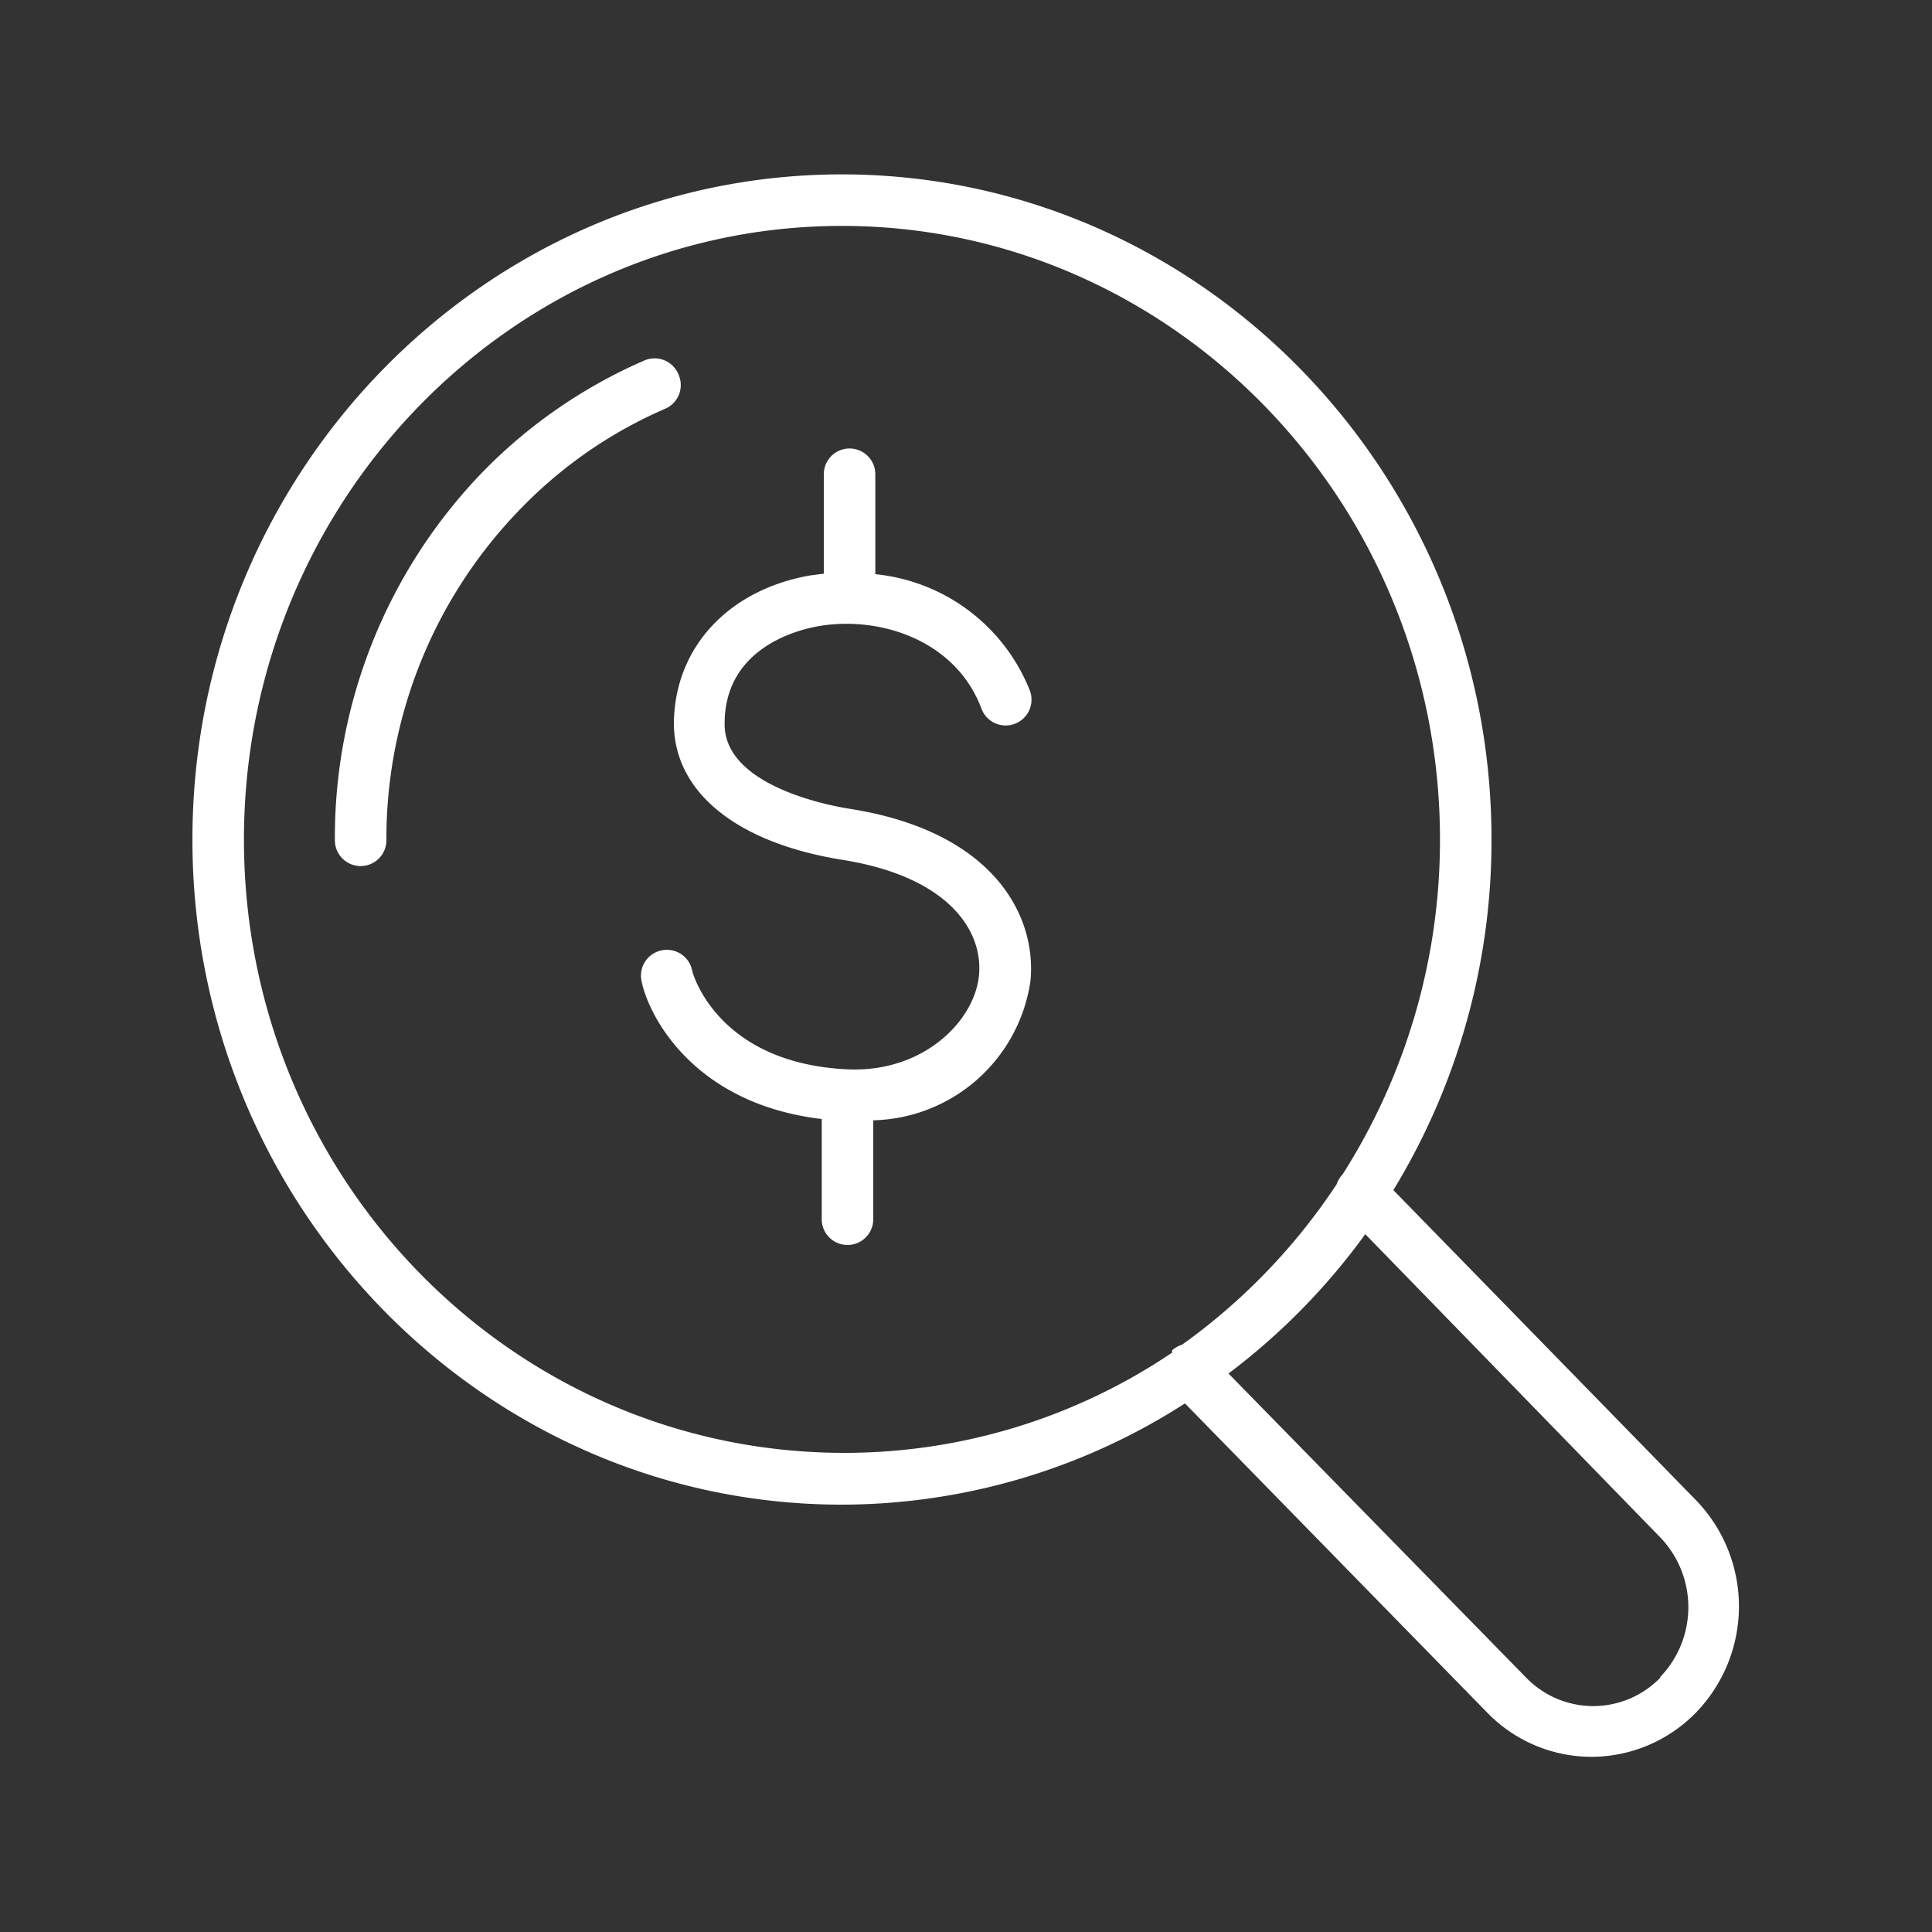
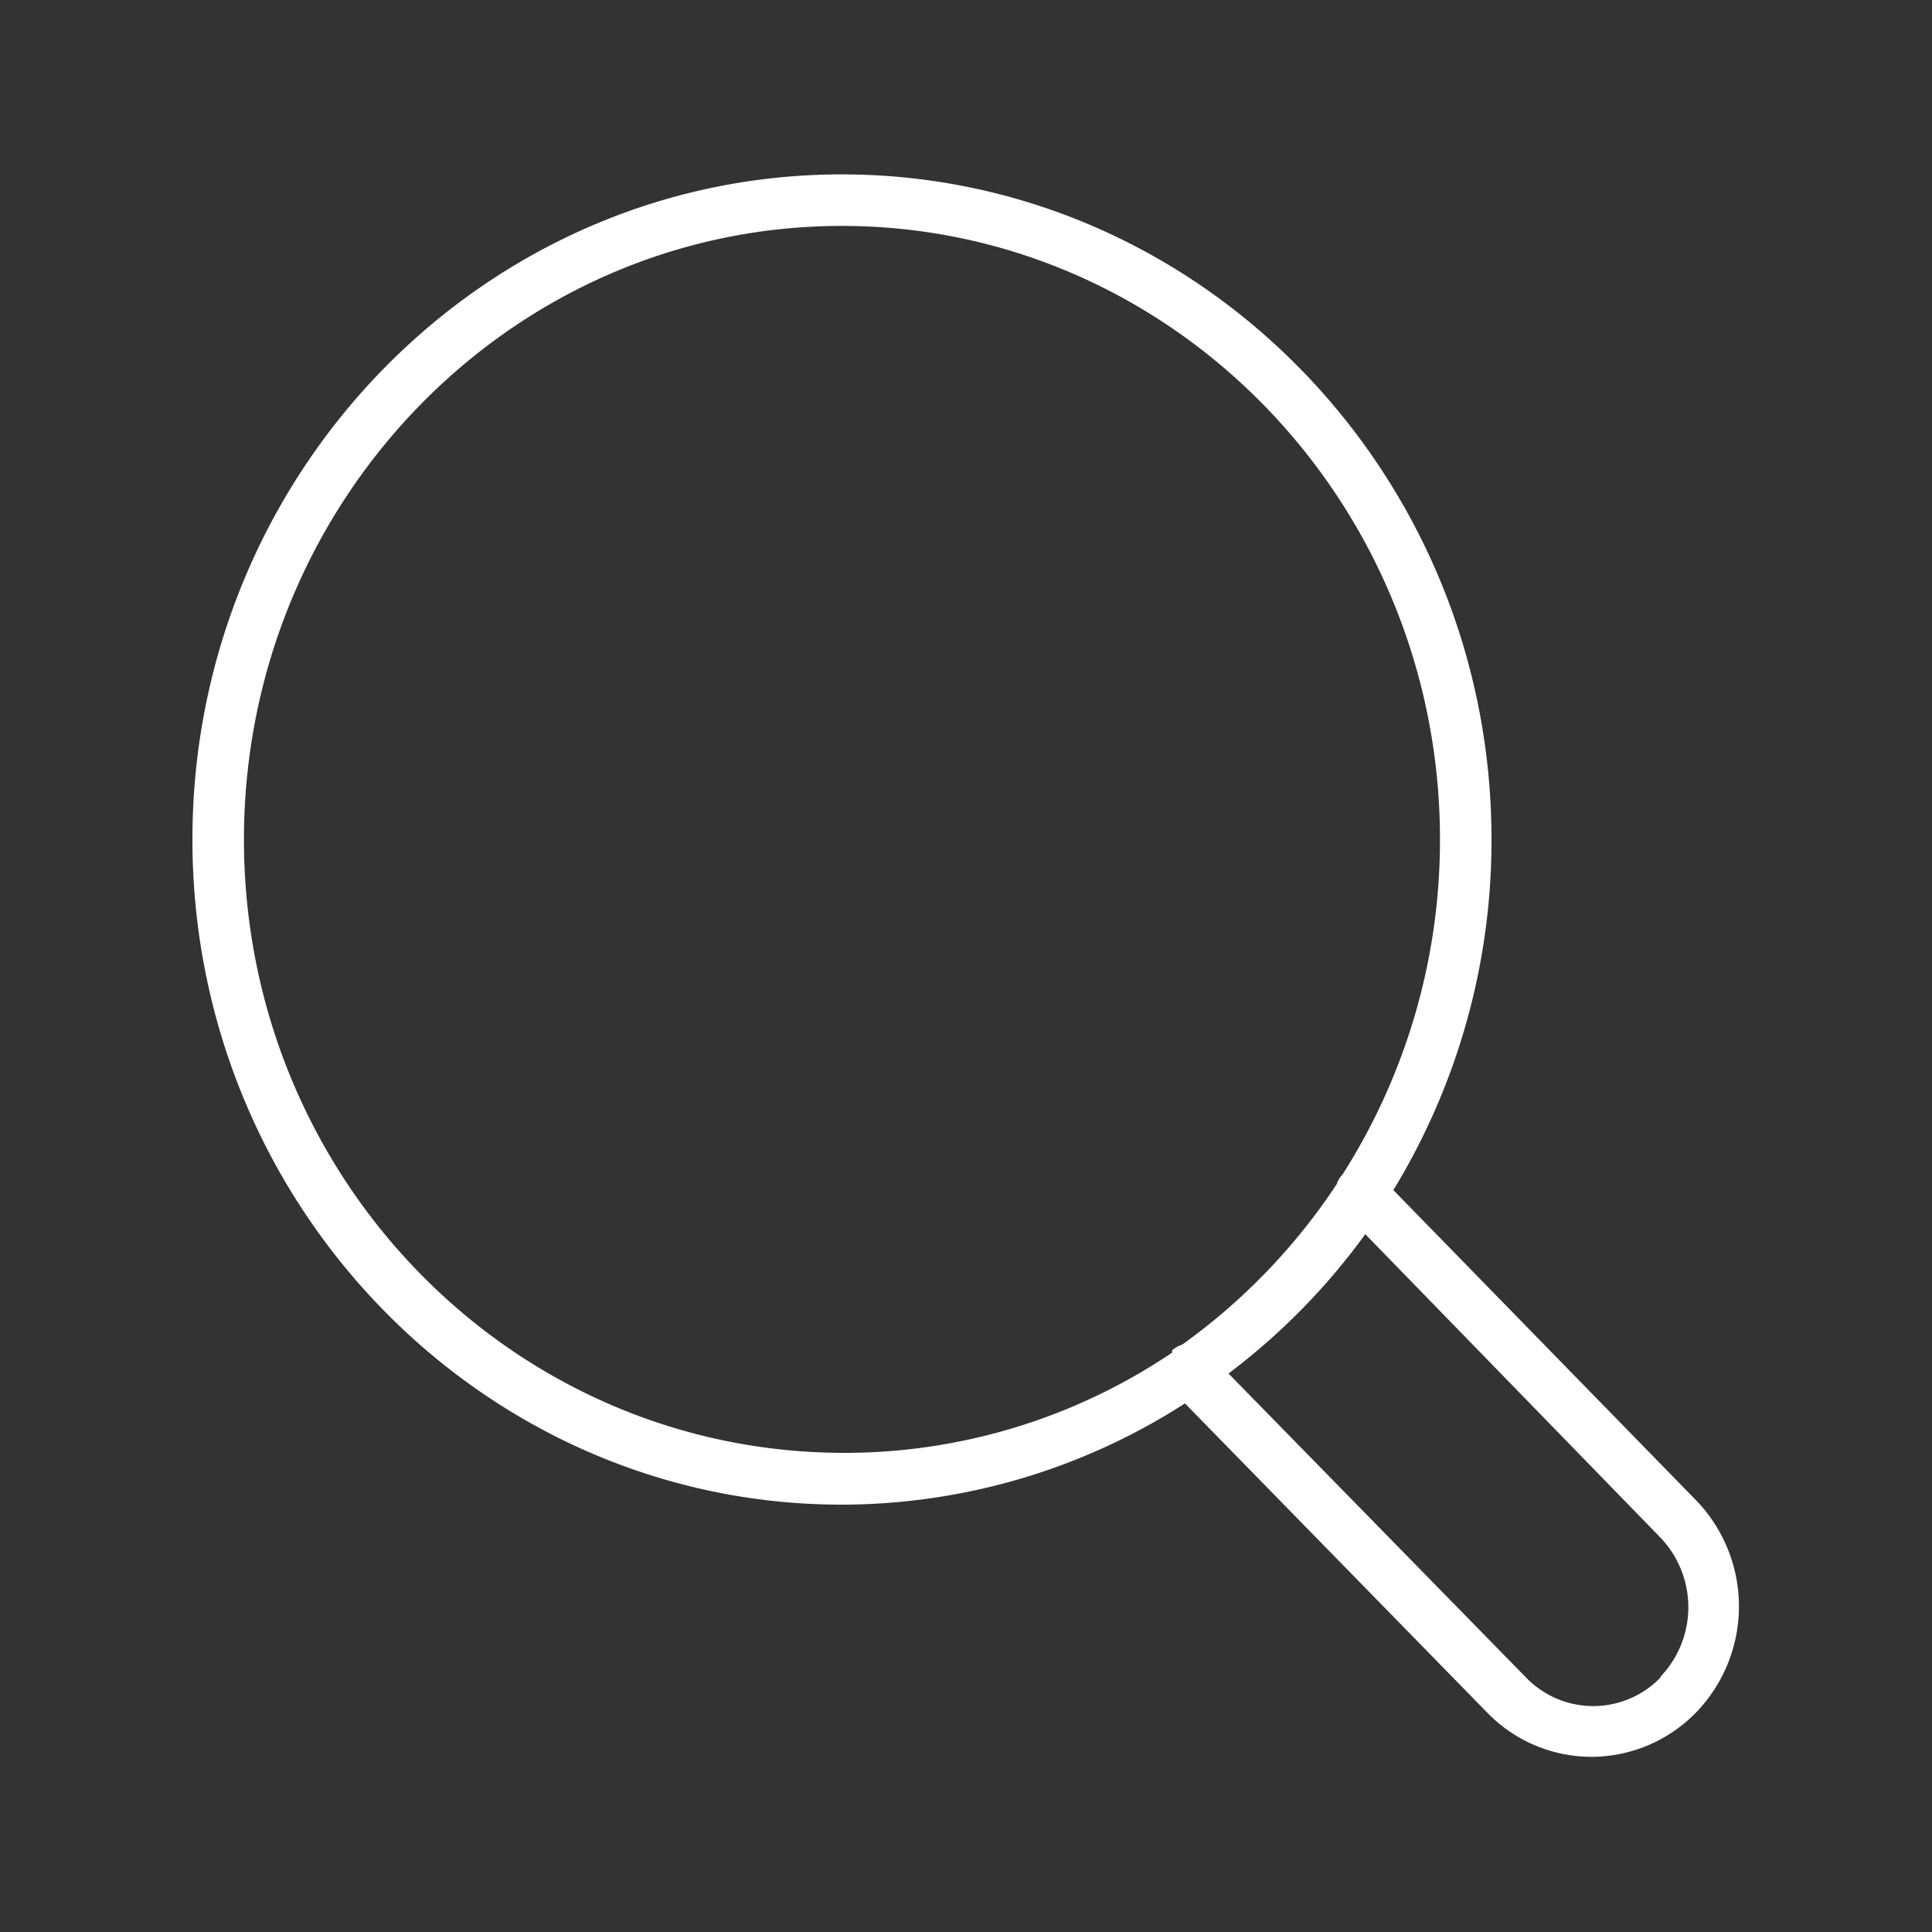
<svg xmlns="http://www.w3.org/2000/svg" id="Calque_1" data-name="Calque 1" viewBox="0 0 75 75">
  <rect x="0" y="0" width="75" height="75" fill="#333333" stroke="none" />
  <style>.--fill-white {fill: #ffffff;}</style>
  <path class="--fill-white" d="M65.87,58.27,54.09,46.2A26.08,26.08,0,0,0,57.9,32.59c0-14.23-11.32-25.82-25.22-25.82S7.47,18.36,7.47,32.59,18.78,58.41,32.68,58.41A24.67,24.67,0,0,0,46,54.48l11.73,12a5.65,5.65,0,0,0,4.06,1.72h0a5.69,5.69,0,0,0,4.05-1.72A5.93,5.93,0,0,0,65.87,58.27ZM9.47,32.59c0-13.13,10.41-23.82,23.21-23.82S55.9,19.46,55.9,32.59a24.17,24.17,0,0,1-3.78,13h0a1,1,0,0,0-.23.38,23.75,23.75,0,0,1-6,6.23,1.09,1.09,0,0,0-.39.22l0,.09a22.73,22.73,0,0,1-12.7,3.89C19.88,56.41,9.47,45.72,9.47,32.59Zm55,32.52a3.63,3.63,0,0,1-2.62,1.12h0a3.63,3.63,0,0,1-2.62-1.12L47.69,53.32A25.51,25.51,0,0,0,53,47.91L64.44,59.67A3.91,3.91,0,0,1,64.44,65.11Z" />
-   <path class="--fill-white" d="M26.34,14.54A1,1,0,0,0,25,14a19.74,19.74,0,0,0-6.27,4.33A20.41,20.41,0,0,0,13,32.62a1,1,0,0,0,2,0,18.36,18.36,0,0,1,5.21-12.87,17.44,17.44,0,0,1,5.63-3.89A1,1,0,0,0,26.34,14.54Z" />
-   <path class="--fill-white" d="M33,31.4c-1.15-.18-4.9-1-4.87-3.31,0-2.92,2.79-3.63,3.63-3.78,2.4-.42,5.35.55,6.34,3.2a1,1,0,0,0,1.88-.7,7.22,7.22,0,0,0-6-4.52V18.41a1,1,0,1,0-2,0v3.86l-.54.07c-3.17.56-5.25,2.8-5.28,5.73,0,2.67,2.42,4.65,6.55,5.31S38.19,36.15,38,37.9s-2.17,3.76-5.13,3.61c-5.07-.25-6-3.79-6-3.83a1,1,0,0,0-1.17-.79,1,1,0,0,0-.8,1.17c.26,1.35,2,4.79,7,5.38v3.89a1,1,0,0,0,2,0V43.49A6.32,6.32,0,0,0,40,38.1C40.26,35.56,38.58,32.28,33,31.4Z" />
</svg>